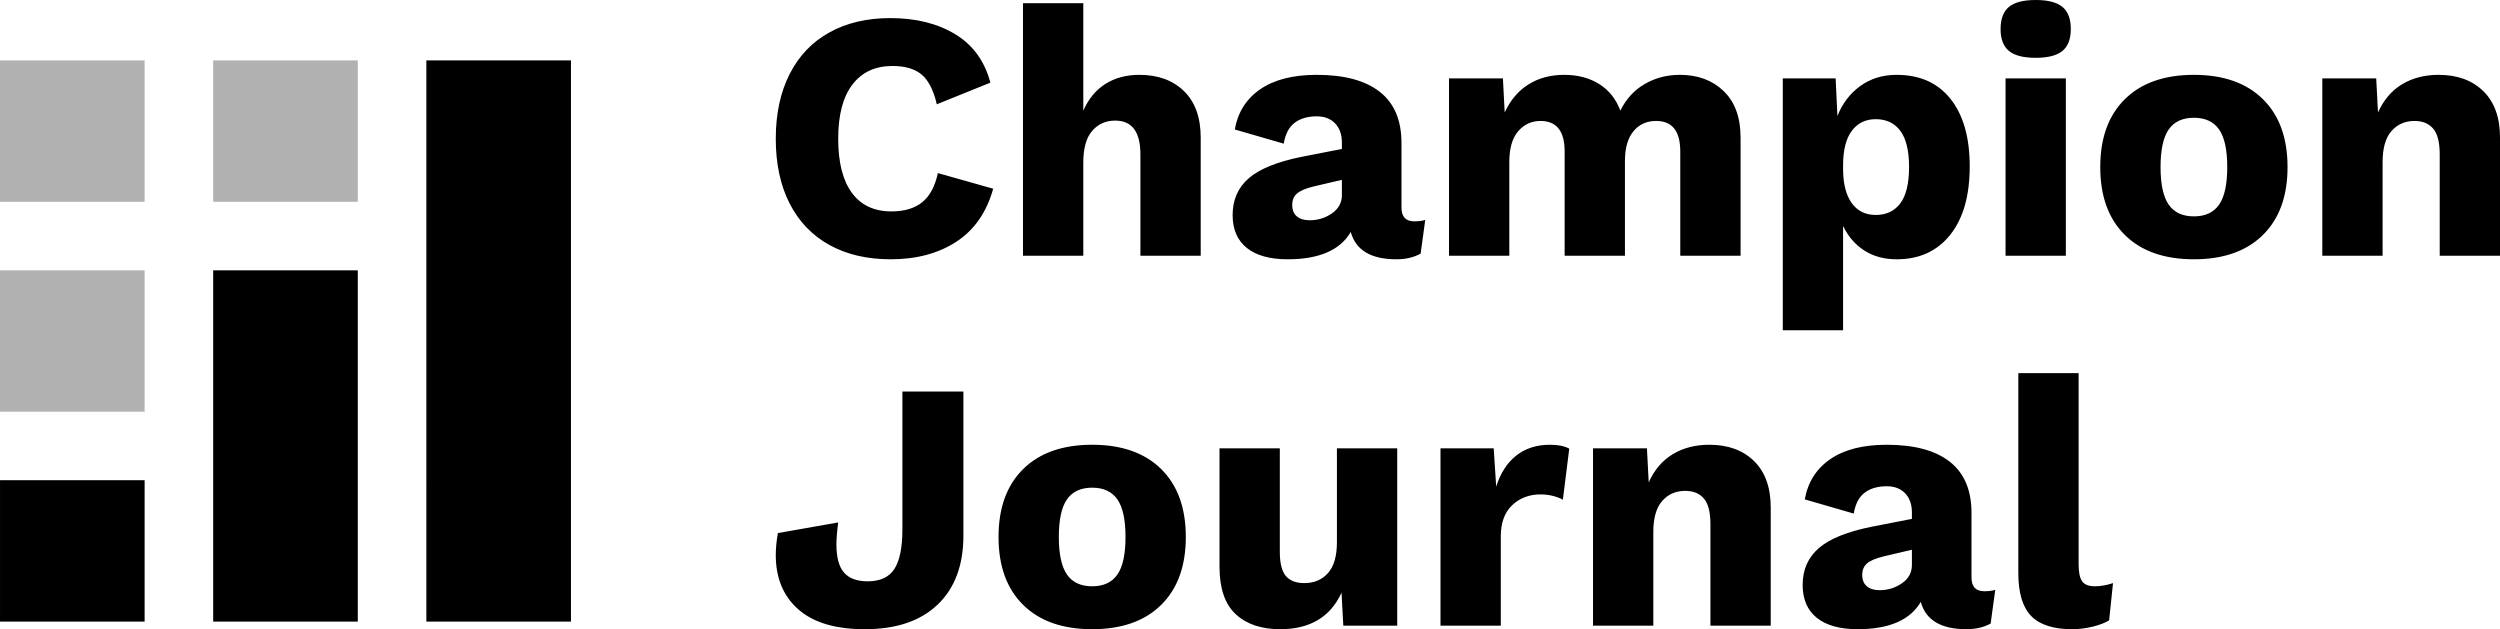
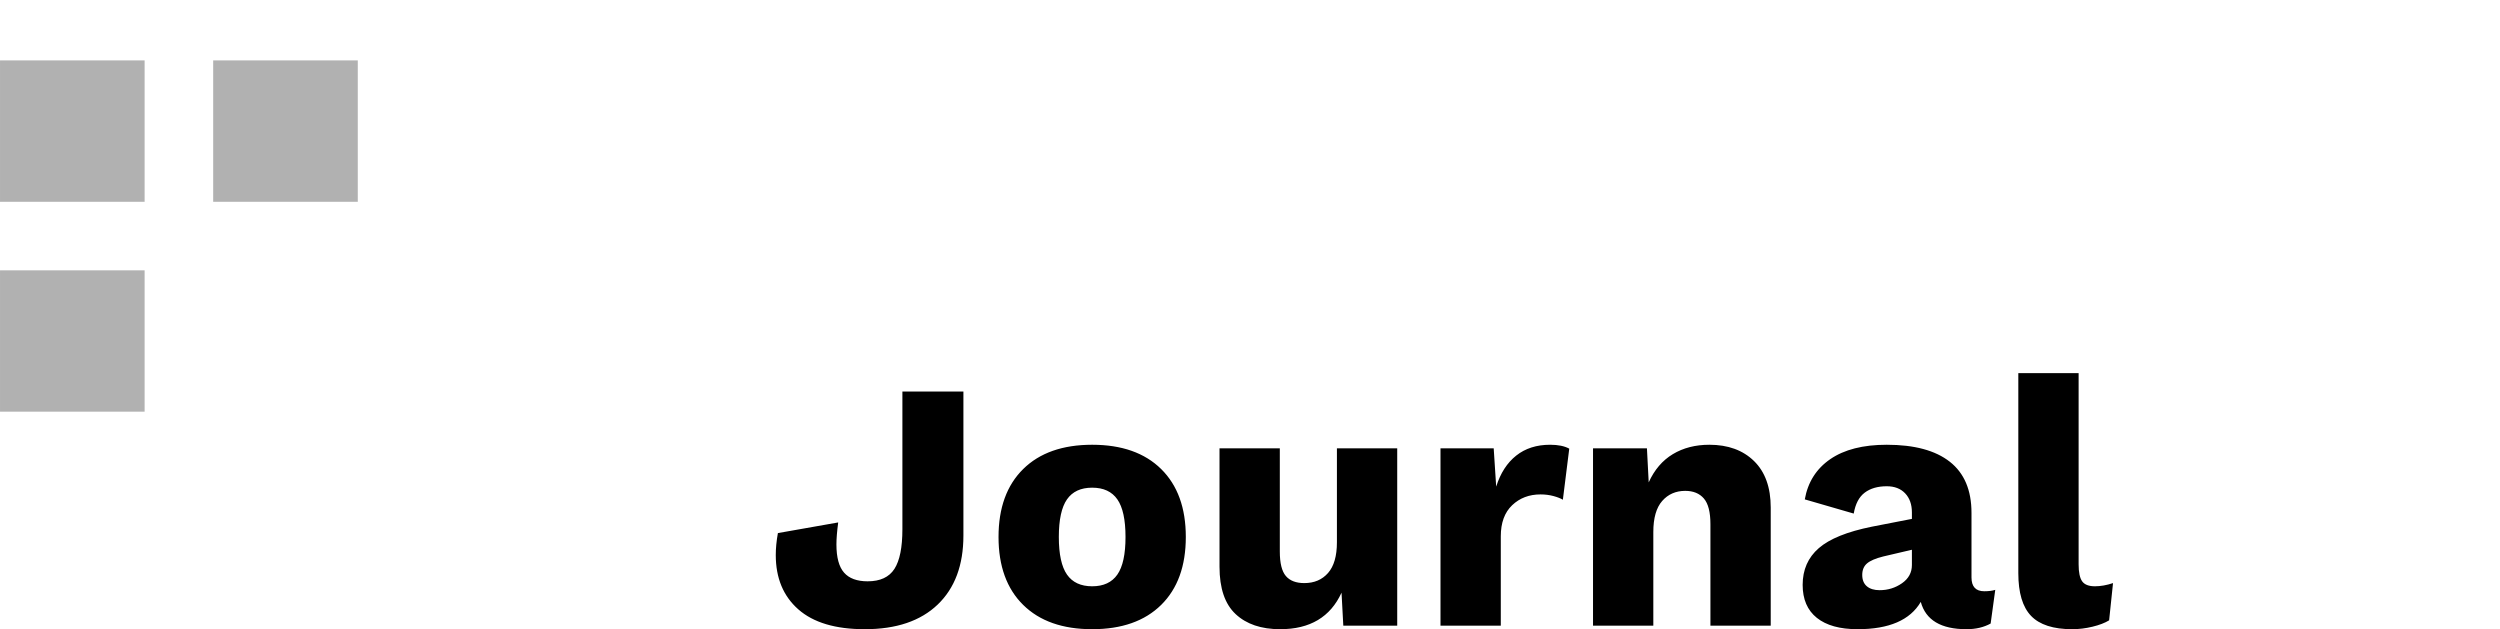
<svg xmlns="http://www.w3.org/2000/svg" id="SvgjsSvg1001" width="246.681" height="62.085" version="1.1" viewBox="114.159 110.958 246.681 62.085">
  <defs id="SvgjsDefs1002" />
  <rect id="SvgjsRect1008" width="246.681" height="62.085" fill="transparent" x="114.159" y="110.958" />
  <g id="SvgjsG1021" transform="matrix(1,0,0,1,190.706,110.958)">
-     <path id="SvgjsPath1022" d="M21.455 18.62Q20.475 22.12 17.815 23.853Q15.155 25.585 11.34 25.585Q7.84 25.585 5.285 24.168Q2.73 22.75 1.365 20.073Q-4.768371586472142e-8 17.395 -4.768371586472142e-8 13.685Q-4.768371586472142e-8 10.01 1.365 7.315Q2.73 4.62 5.285 3.203Q7.84 1.785 11.305 1.785Q15.085 1.785 17.71 3.378Q20.335 4.97 21.175 8.155L15.89 10.29Q15.4 8.19 14.385 7.35Q13.37 6.51 11.515 6.51Q8.96 6.51 7.56 8.348Q6.16 10.185 6.16 13.685Q6.16 17.185 7.507 19.023Q8.855 20.86 11.41 20.86Q13.335 20.86 14.455 19.95Q15.575 19.04 15.995 17.08L21.455 18.62ZM35.875 7.385Q38.64 7.385 40.285 8.995Q41.93 10.605 41.93 13.58L41.93 25.235L35.98 25.235L35.98 15.225Q35.98 11.9 33.495 11.9Q32.095 11.9 31.22 12.915Q30.345 13.93 30.345 16.03L30.345 25.235L24.395 25.235L24.395 0.315L30.345 0.315L30.345 10.92Q31.115 9.17 32.532 8.278Q33.95 7.385 35.875 7.385ZM63 21.84Q63.665 21.84 64.085 21.7L63.63 25.025Q62.615 25.585 61.25 25.585Q57.47 25.585 56.735 22.89Q55.16 25.585 50.505 25.585Q47.88 25.585 46.48 24.465Q45.08 23.345 45.08 21.21Q45.08 18.97 46.672 17.588Q48.265 16.205 51.905 15.47L55.86 14.7L55.86 14.07Q55.86 12.88 55.195 12.18Q54.53 11.48 53.375 11.48Q52.045 11.48 51.205 12.11Q50.365 12.74 50.12 14.175L45.29 12.775Q45.745 10.22 47.81 8.803Q49.875 7.385 53.375 7.385Q57.47 7.385 59.605 9.065Q61.74 10.745 61.74 14.105L61.74 20.475Q61.74 21.84 63 21.84ZM52.675 21.735Q53.9 21.735 54.88 21.053Q55.86 20.37 55.86 19.25L55.86 17.745L53.025 18.41Q51.905 18.69 51.432 19.093Q50.96 19.495 50.96 20.23Q50.96 20.965 51.415 21.35Q51.87 21.735 52.675 21.735ZM89.215 7.385Q91.875 7.385 93.537 8.995Q95.2 10.605 95.2 13.58L95.2 25.235L89.25 25.235L89.25 14.945Q89.25 11.935 86.87 11.935Q85.47 11.935 84.63 12.95Q83.79 13.965 83.79 15.89L83.79 25.235L77.84 25.235L77.84 14.945Q77.84 11.935 75.46 11.935Q74.13 11.935 73.255 12.95Q72.38 13.965 72.38 15.995L72.38 25.235L66.43 25.235L66.43 7.735L71.75 7.735L71.925 11.095Q72.765 9.275 74.27 8.33Q75.775 7.385 77.805 7.385Q79.8 7.385 81.252 8.295Q82.705 9.205 83.335 10.92Q84.175 9.205 85.732 8.295Q87.29 7.385 89.215 7.385ZM110.6 7.385Q114.03 7.385 115.92 9.765Q117.81 12.145 117.81 16.415Q117.81 20.755 115.885 23.17Q113.96 25.585 110.6 25.585Q108.745 25.585 107.397 24.71Q106.05 23.835 105.315 22.295L105.315 32.585L99.365 32.585L99.365 7.735L104.58 7.735L104.755 11.445Q105.49 9.59 107.012 8.488Q108.535 7.385 110.6 7.385ZM108.535 21.21Q110.11 21.21 110.967 20.055Q111.825 18.9 111.825 16.485Q111.825 14.07 110.967 12.915Q110.11 11.76 108.535 11.76Q107.03 11.76 106.172 12.915Q105.315 14.07 105.315 16.31L105.315 16.66Q105.315 18.83 106.155 20.02Q106.995 21.21 108.535 21.21ZM124.32 5.705Q122.5 5.705 121.677 5.023Q120.855 4.34 120.855 2.87Q120.855 1.365 121.677 0.683Q122.5 6.103515630684342e-7 124.32 6.103515630684342e-7Q126.14 6.103515630684342e-7 126.962 0.683Q127.785 1.365 127.785 2.87Q127.785 4.34 126.962 5.023Q126.14 5.705 124.32 5.705ZM127.295 7.735L127.295 25.235L121.345 25.235L121.345 7.735L127.295 7.735ZM139.93 7.385Q144.305 7.385 146.737 9.783Q149.17 12.18 149.17 16.485Q149.17 20.79 146.737 23.188Q144.305 25.585 139.93 25.585Q135.555 25.585 133.122 23.188Q130.69 20.79 130.69 16.485Q130.69 12.18 133.122 9.783Q135.555 7.385 139.93 7.385ZM139.93 11.62Q138.25 11.62 137.445 12.775Q136.64 13.93 136.64 16.485Q136.64 19.04 137.445 20.195Q138.25 21.35 139.93 21.35Q141.61 21.35 142.415 20.195Q143.22 19.04 143.22 16.485Q143.22 13.93 142.415 12.775Q141.61 11.62 139.93 11.62ZM164.08 7.385Q166.845 7.385 168.49 8.995Q170.135 10.605 170.135 13.58L170.135 25.235L164.185 25.235L164.185 15.225Q164.185 13.44 163.537 12.688Q162.89 11.935 161.7 11.935Q160.3 11.935 159.425 12.933Q158.55 13.93 158.55 15.995L158.55 25.235L152.6 25.235L152.6 7.735L157.92 7.735L158.095 11.095Q158.935 9.24 160.475 8.313Q162.015 7.385 164.08 7.385Z " fill="#000000" />
    <path id="SvgjsPath1023" d="M18.515 38.635L18.515 52.845Q18.515 57.22 15.978 59.653Q13.44 62.085 8.785 62.085Q4.445 62.085 2.223 60.125Q4.768371586472142e-8 58.165 4.768371586472142e-8 54.77Q4.768371586472142e-8 53.755 0.21 52.6L6.16 51.55Q5.985 52.88 5.985 53.72Q5.985 55.645 6.738 56.502Q7.49 57.36 9.065 57.36Q10.92 57.36 11.708 56.135Q12.495 54.91 12.495 52.215L12.495 38.635L18.515 38.635ZM31.22 43.885Q35.595 43.885 38.028 46.282Q40.46 48.68 40.46 52.985Q40.46 57.29 38.028 59.688Q35.595 62.085 31.22 62.085Q26.845 62.085 24.413 59.688Q21.98 57.29 21.98 52.985Q21.98 48.68 24.413 46.282Q26.845 43.885 31.22 43.885ZM31.22 48.12Q29.54 48.12 28.735 49.275Q27.93 50.43 27.93 52.985Q27.93 55.54 28.735 56.695Q29.54 57.85 31.22 57.85Q32.9 57.85 33.705 56.695Q34.51 55.54 34.51 52.985Q34.51 50.43 33.705 49.275Q32.9 48.12 31.22 48.12ZM55.37 44.235L61.32 44.235L61.32 61.735L56 61.735L55.825 58.48Q54.18 62.085 49.77 62.085Q46.97 62.085 45.378 60.597Q43.785 59.11 43.785 55.925L43.785 44.235L49.735 44.235L49.735 54.42Q49.735 56.135 50.33 56.835Q50.925 57.535 52.15 57.535Q53.62 57.535 54.495 56.538Q55.37 55.54 55.37 53.51L55.37 44.235ZM76.405 43.885Q77.595 43.885 78.295 44.27L77.665 49.31Q77.315 49.1 76.72 48.942Q76.125 48.785 75.46 48.785Q73.78 48.785 72.66 49.852Q71.54 50.92 71.54 52.915L71.54 61.735L65.59 61.735L65.59 44.235L70.84 44.235L71.085 48.015Q71.715 46.02 73.063 44.953Q74.41 43.885 76.405 43.885ZM92.12 43.885Q94.885 43.885 96.53 45.495Q98.175 47.105 98.175 50.08L98.175 61.735L92.225 61.735L92.225 51.725Q92.225 49.94 91.578 49.188Q90.93 48.435 89.74 48.435Q88.34 48.435 87.465 49.432Q86.59 50.43 86.59 52.495L86.59 61.735L80.64 61.735L80.64 44.235L85.96 44.235L86.135 47.595Q86.975 45.74 88.515 44.812Q90.055 43.885 92.12 43.885ZM119.245 58.34Q119.91 58.34 120.33 58.2L119.875 61.525Q118.86 62.085 117.495 62.085Q113.715 62.085 112.98 59.39Q111.405 62.085 106.75 62.085Q104.125 62.085 102.725 60.965Q101.325 59.845 101.325 57.71Q101.325 55.47 102.918 54.087Q104.51 52.705 108.15 51.97L112.105 51.2L112.105 50.57Q112.105 49.38 111.44 48.68Q110.775 47.98 109.62 47.98Q108.29 47.98 107.45 48.61Q106.61 49.24 106.365 50.675L101.535 49.275Q101.99 46.72 104.055 45.302Q106.12 43.885 109.62 43.885Q113.715 43.885 115.85 45.565Q117.985 47.245 117.985 50.605L117.985 56.975Q117.985 58.34 119.245 58.34ZM108.92 58.235Q110.145 58.235 111.125 57.552Q112.105 56.87 112.105 55.75L112.105 54.245L109.27 54.91Q108.15 55.19 107.678 55.593Q107.205 55.995 107.205 56.73Q107.205 57.465 107.66 57.85Q108.115 58.235 108.92 58.235ZM128.555 36.815L128.555 55.68Q128.555 56.87 128.905 57.36Q129.255 57.85 130.165 57.85Q131.005 57.85 131.95 57.535L131.565 61.21Q130.935 61.595 129.92 61.84Q128.905 62.085 127.925 62.085Q125.125 62.085 123.865 60.773Q122.605 59.46 122.605 56.555L122.605 36.815L128.555 36.815Z " fill="#000000" />
  </g>
  <g id="SvgjsG1024" transform="matrix(1,0,0,1,60.706,62)">
    <path id="color_2" d="M53.454,89.579H67.723v-13.948H53.454Zm0-20.712H67.723v-13.948H53.454Zm21.034,0H88.757v-13.948H74.488Z" fill="#b1b1b1" />
-     <path id="color_1" d="M53.454,110.291H67.723V96.343H53.454Zm21.034,0H88.757V75.631H74.488Zm21.034,0h14.27V54.919H95.522Z" fill="#000000" />
  </g>
</svg>